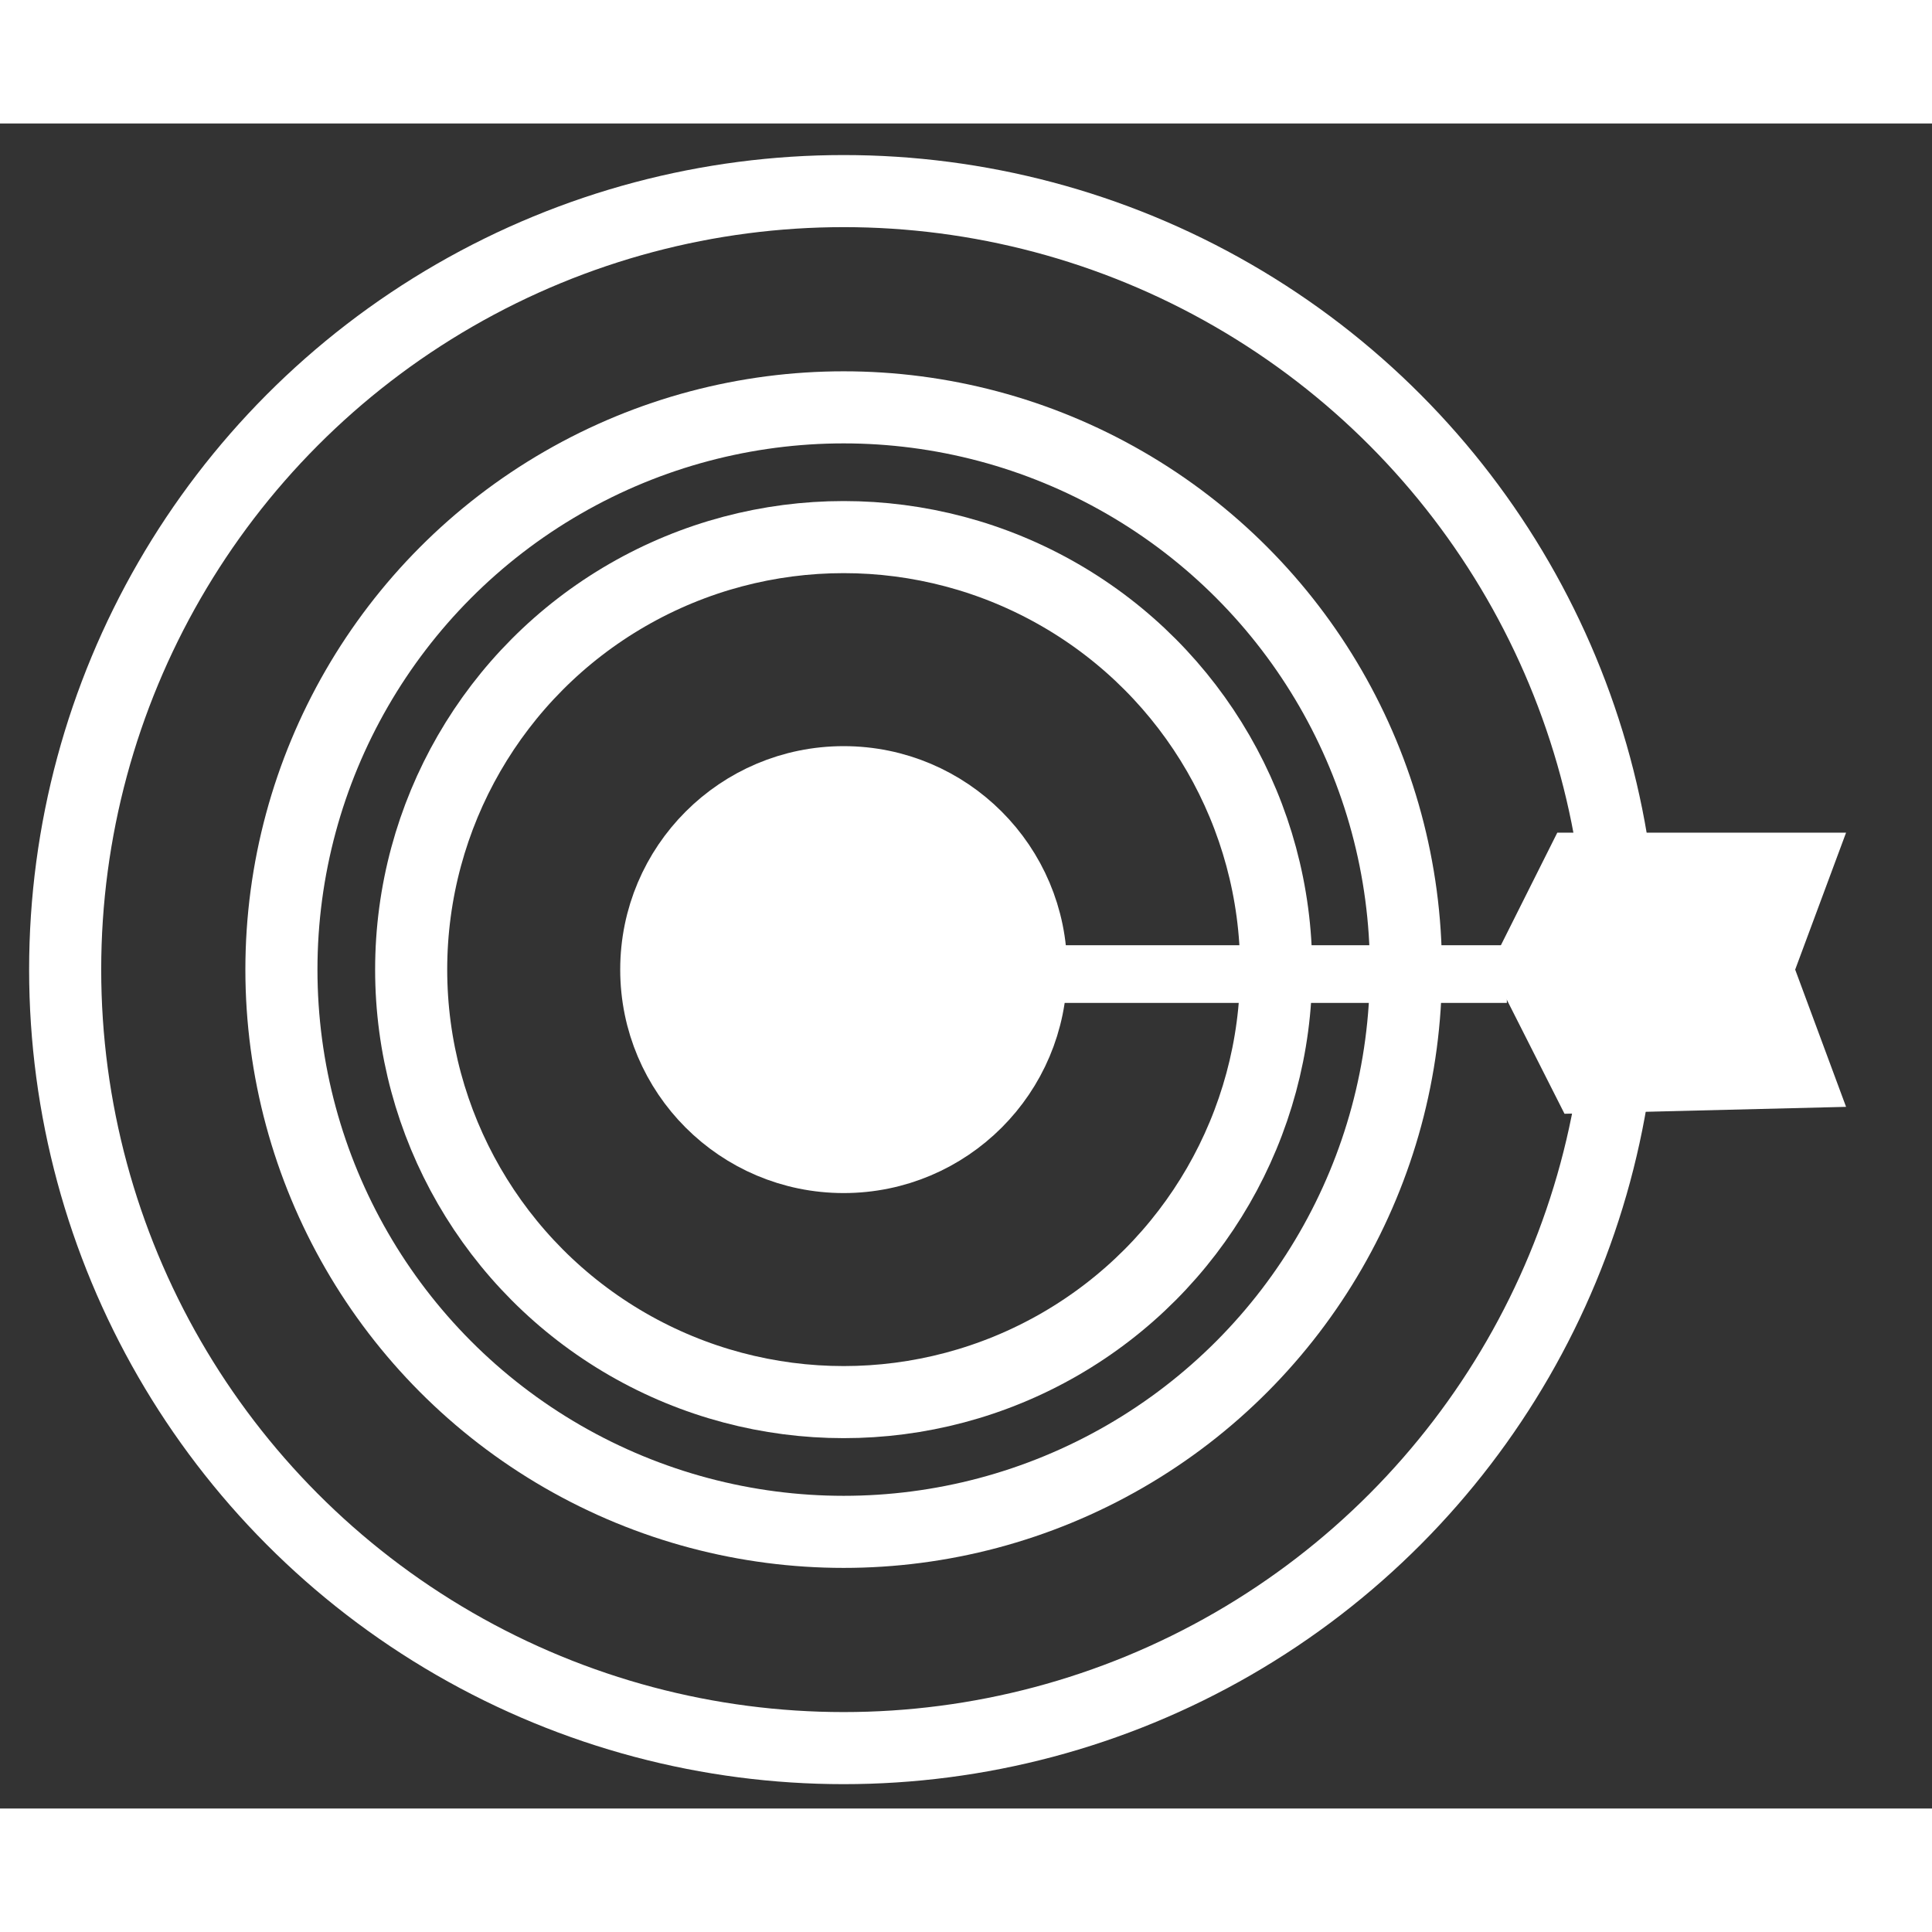
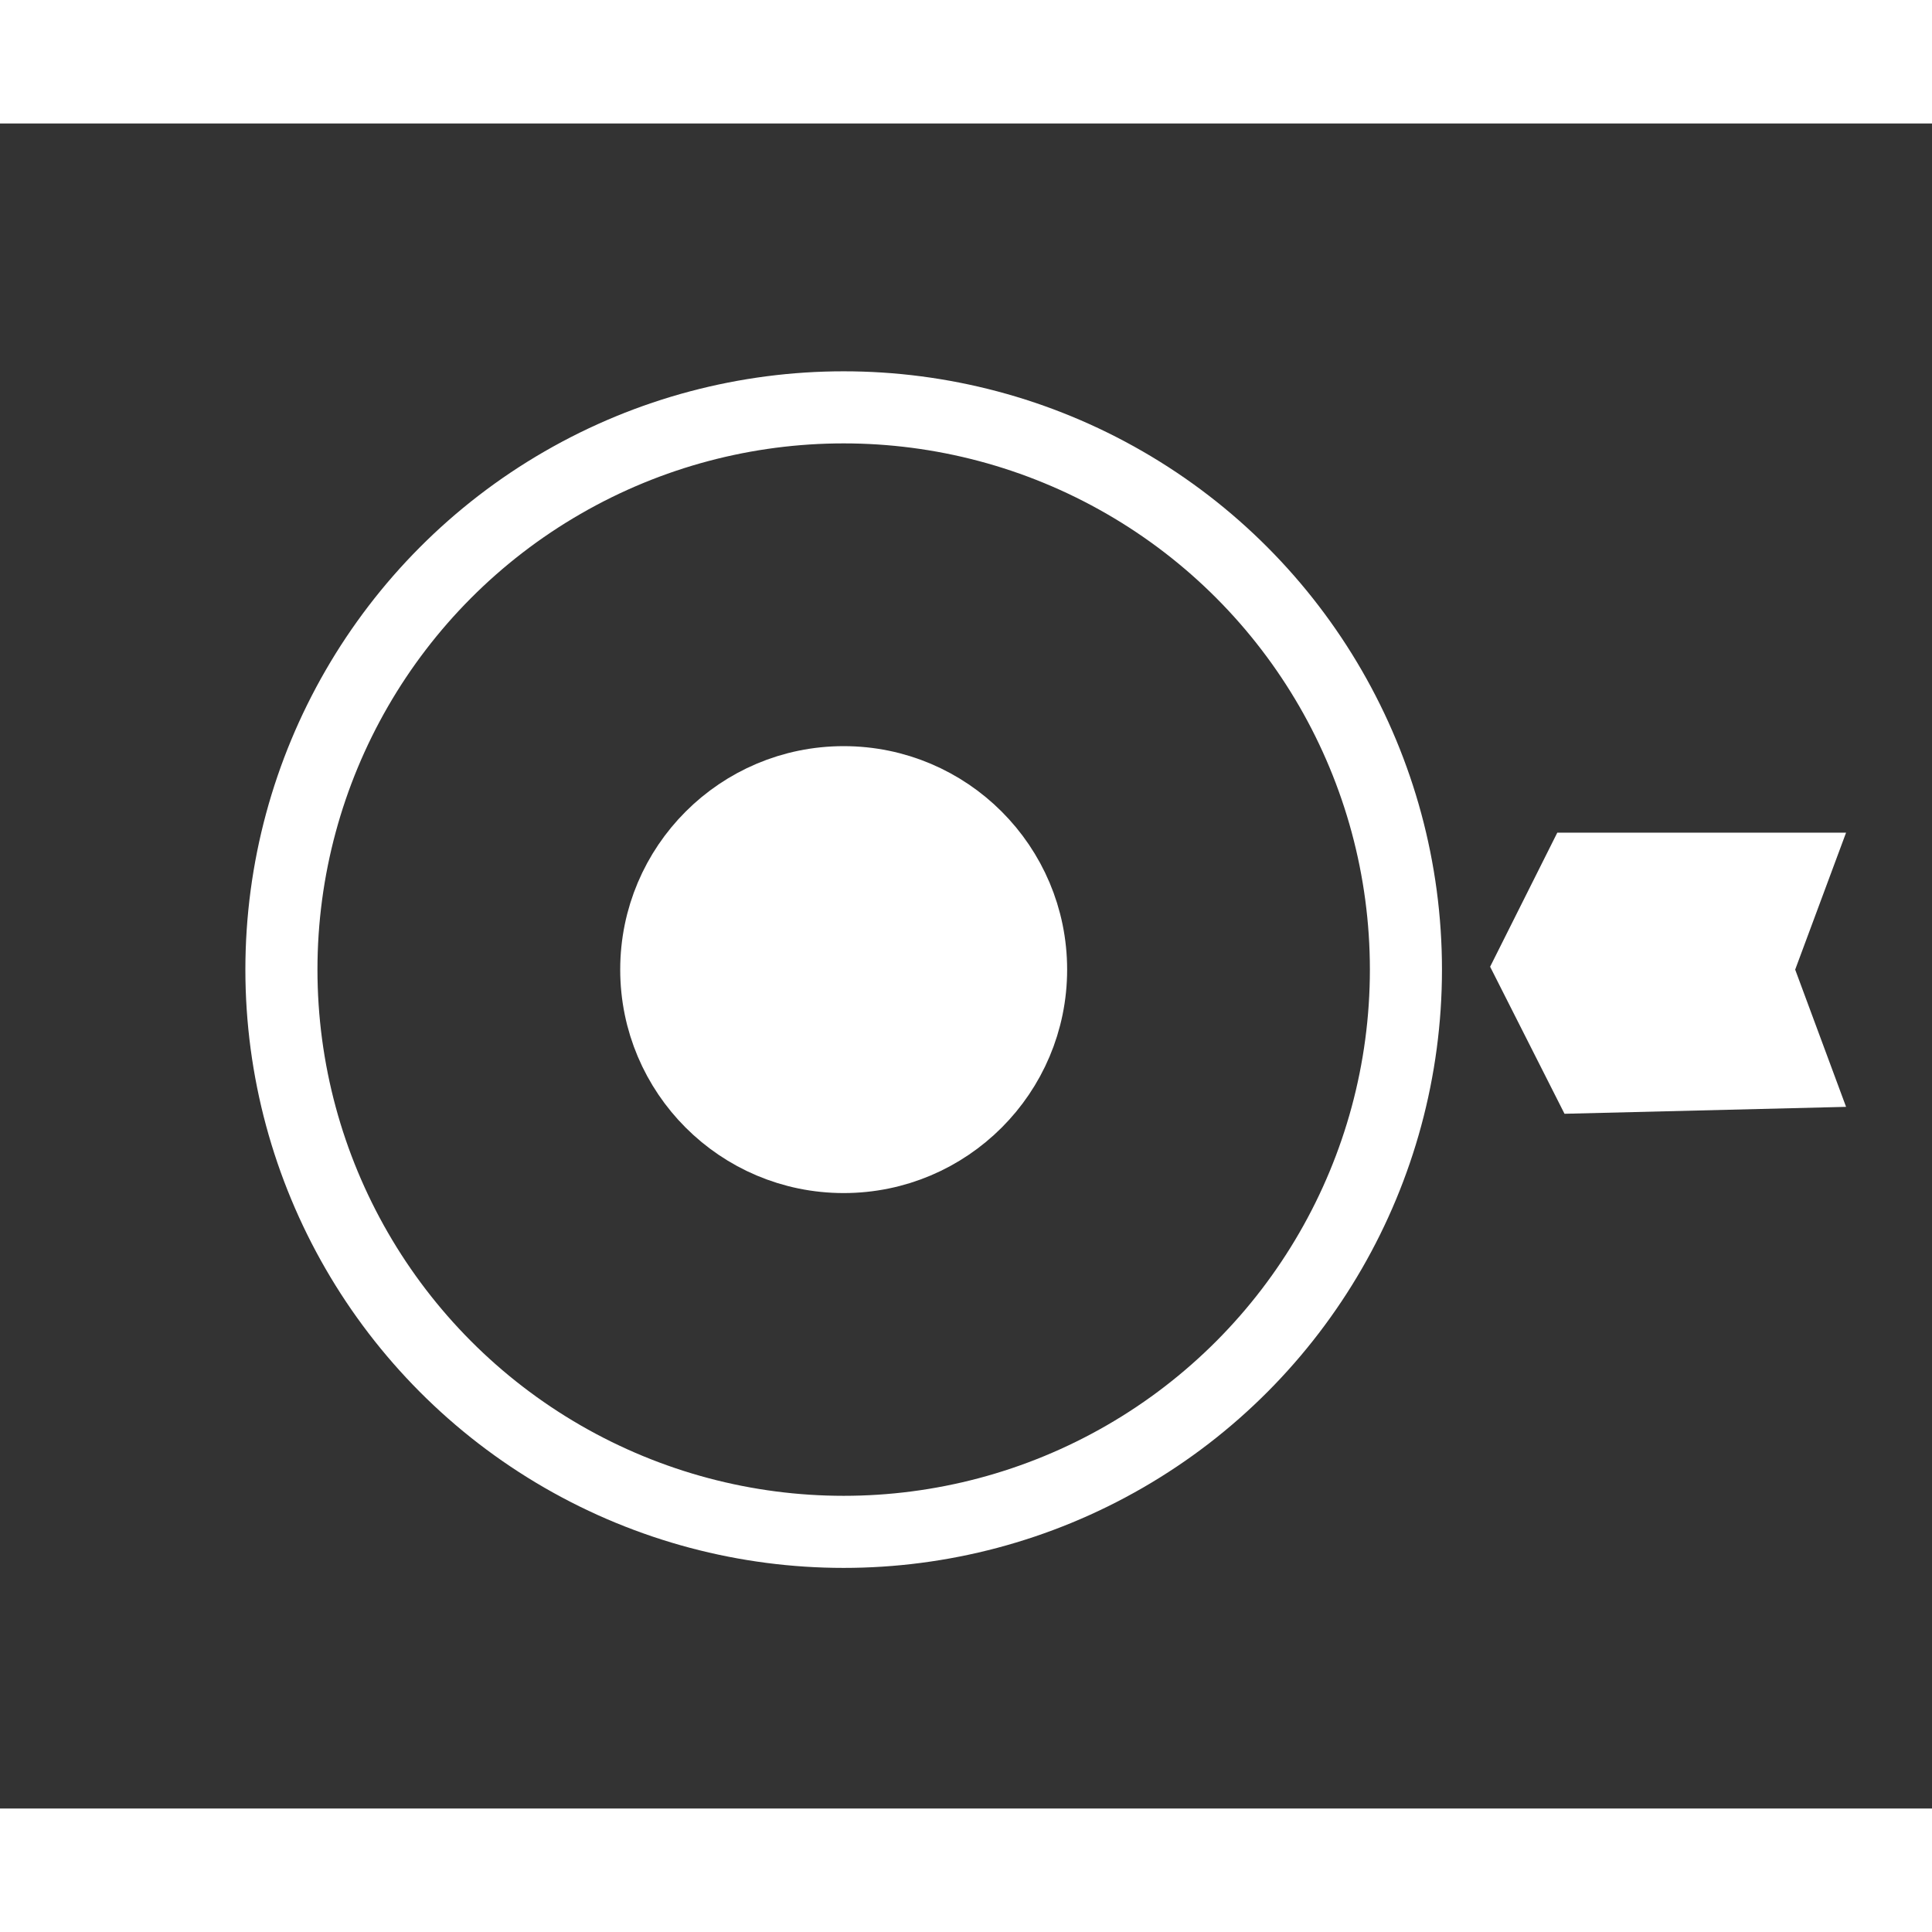
<svg xmlns="http://www.w3.org/2000/svg" version="1.1" id="Layer_1" width="80px" height="80px" x="0px" y="0px" viewBox="0 0 134.01 116.88" style="enable-background:new 0 0 134.01 116.88;" xml:space="preserve">
  <rect x="0" y="0" width="134.01" height="116.88" fill="#333333" stroke="none" />
  <style type="text/css">
	.st0{fill:#fff;}
	.st1{fill:#fff;}
	.st2{fill:none;stroke:#10538A;stroke-width:2;stroke-miterlimit:10;}
	.st3{fill:none;stroke:#fff;stroke-width:2;stroke-linecap:round;stroke-miterlimit:10;}
	.st4{fill:none;stroke:#10538A;stroke-width:2;stroke-linecap:round;stroke-miterlimit:10;}
	.st5{fill:#10538A;}
	.st6{fill:none;stroke:#fff;stroke-width:3;stroke-miterlimit:10;}
	.st7{fill:none;stroke:#fff;stroke-width:5;stroke-miterlimit:10;}
	.st8{fill:#FFFFFF;stroke:#fff;stroke-width:4;stroke-linejoin:round;stroke-miterlimit:10;}
	.orange{
		fill:#fff;
	}
	.strokeorange{
		stroke:#fff;
		
	}
	.green{
		animation: hideshow 5s ease infinite;
	}
	.orange{
		animation: hideshow 12s ease infinite;
	}
	.cls-3{
    fill:#fff;
    -webkit-animation-name: prop-600;
    -webkit-animation-duration: 0.5s;
    -webkit-animation-iteration-count: infinite;
	
}
@-webkit-keyframes prop-600 {
    0% {
        -webkit-transform: translate(0px);
    }
    100% {
        -webkit-transform: translate(30px);
    }
}
@keyframes hideshow {
  0% { opacity: 1; }
  20% { opacity: 0; }
  45% { opacity: 1; }
  70% { opacity: 0; }
  100% { opacity: 1; }
}
</style>
  <circle class="st7 orange green" cx="58.52" cy="58.69" r="13" />
-   <circle class="st7 strokeorange" cx="58.52" cy="58.69" r="30" />
  <circle class="st7 green" cx="58.52" cy="58.69" r="39" />
-   <circle class="st7" cx="58.52" cy="58.69" r="54" />
  <rect x="56.52" y="56" class="st1" width="4" height="6" />
  <polygon class="cls-2 cls-3" points="103.36 58.49 108.02 49.19 128.05 49.19 124.52 58.69 128.05 68.21 108.52 68.69 103.36 58.49" />
-   <rect class="cls-3" x="56.52" y="57" width="48" height="4" />
</svg>